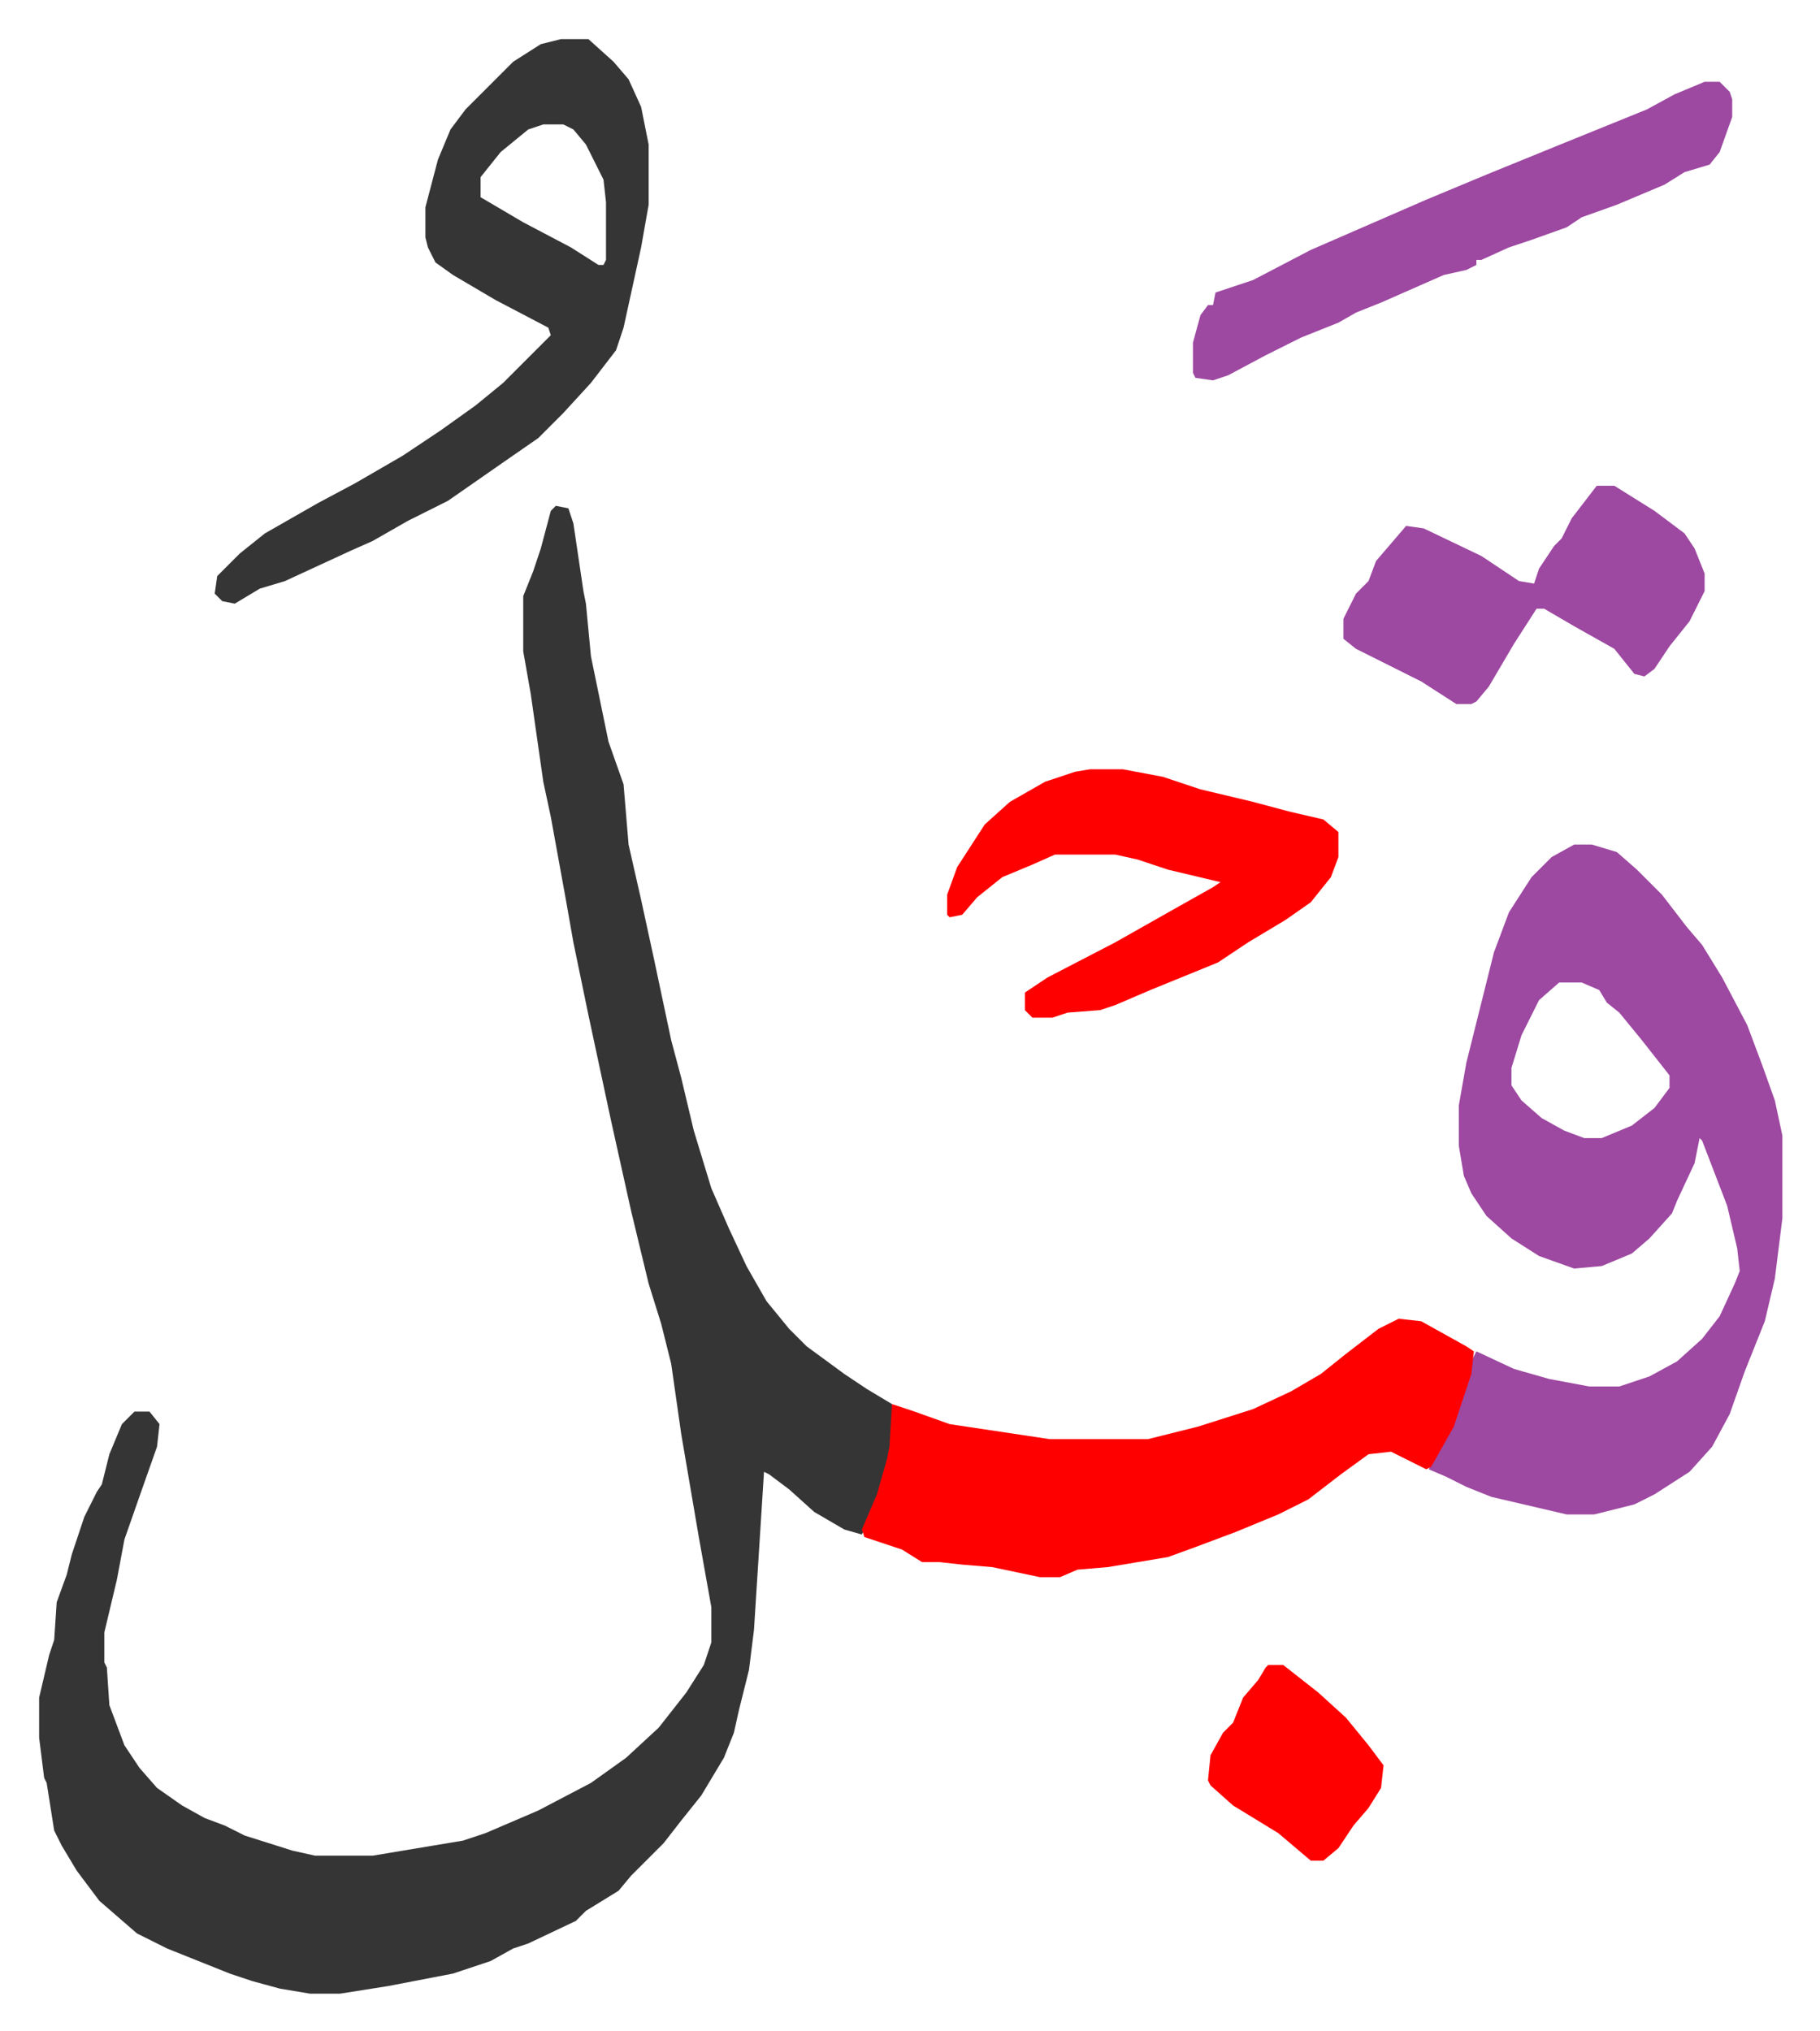
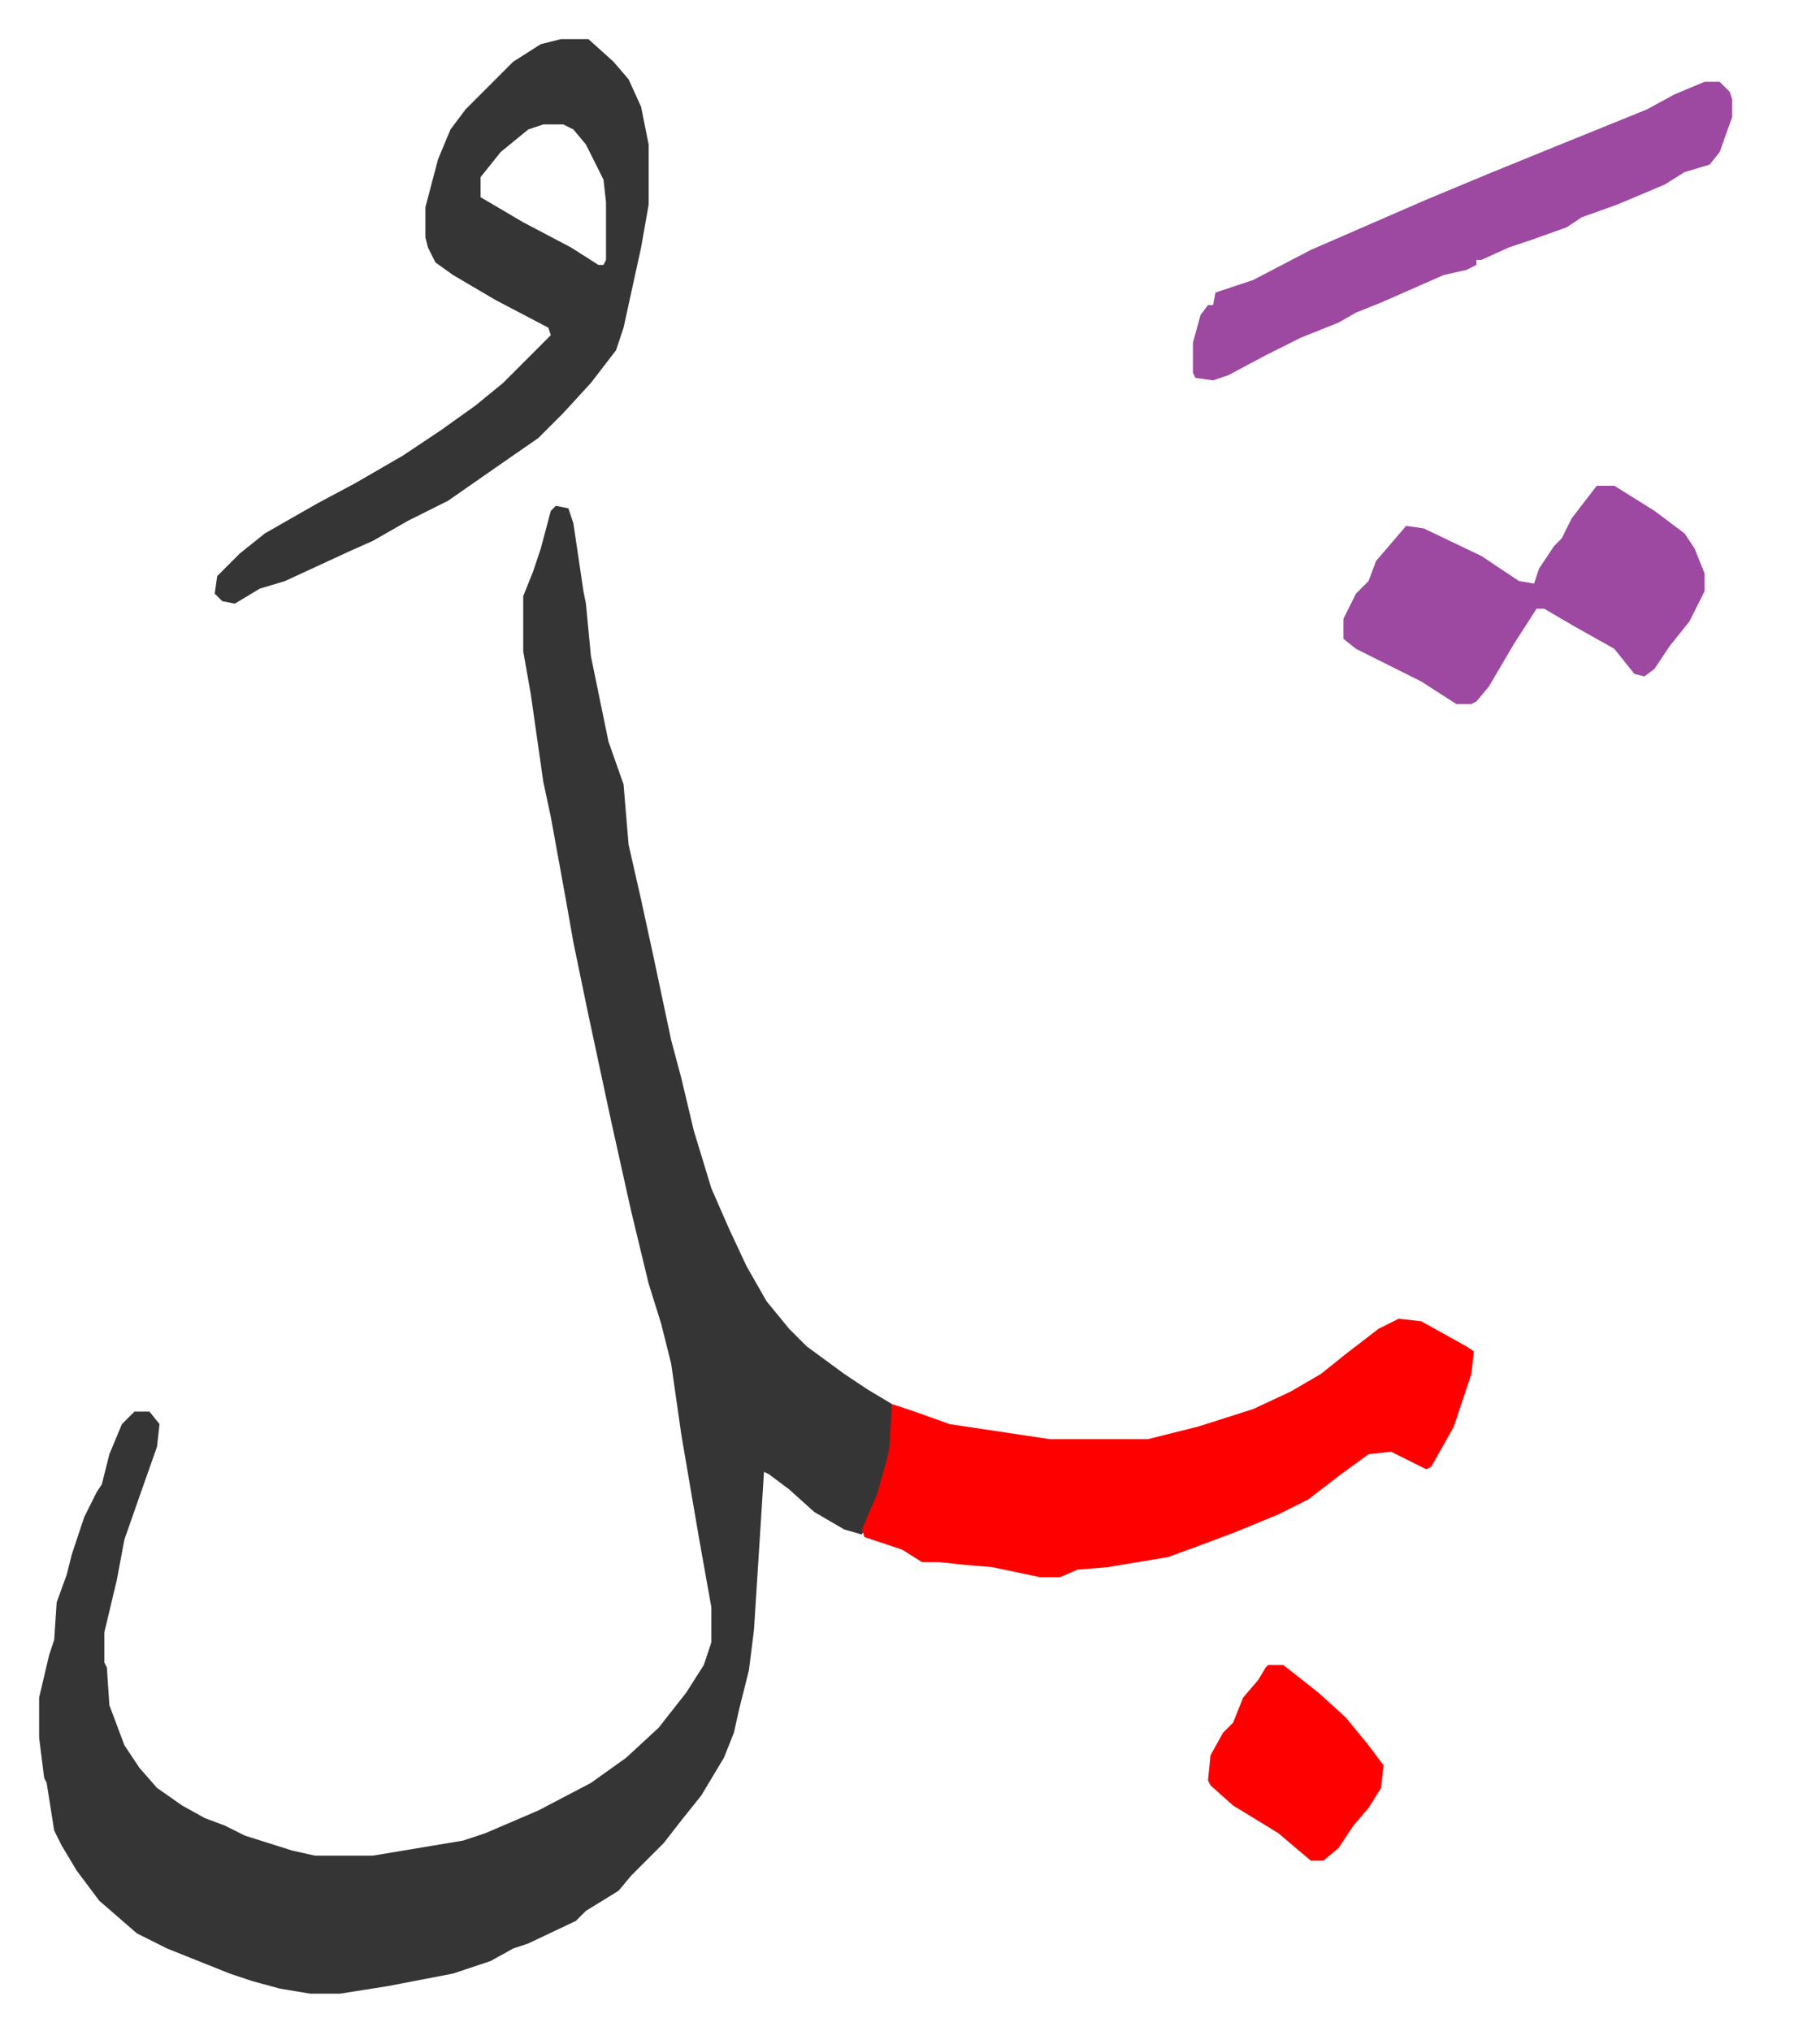
<svg xmlns="http://www.w3.org/2000/svg" viewBox="-15.6 349.4 725.6 809.6">
  <path fill="#353535" id="rule_normal" d="m206 551 5 1 2 6 4 27 1 5 2 21 7 34 6 17 2 24 5 22 5 23 7 33 4 15 5 21 7 23 7 16 7 15 8 14 9 11 7 7 15 11 9 6 10 6v17l-3 12-5 14-4 9-7-2-12-7-10-9-8-6-2-1-4 63-2 16-4 16-2 9-4 10-9 15-8 10-7 9-13 13-5 6-13 8-4 4-19 9-6 2-9 5-9 3-6 2-26 5-19 3h-12l-12-2-11-3-9-3-25-10-12-6-15-13-9-12-6-10-3-6-3-19-1-2-2-16v-16l4-17 2-6 1-15 4-11 2-8 5-15 5-10 2-3 3-12 5-12 5-5h6l4 5-1 9-6 17-7 20-3 16-5 21v12l1 2 1 15 6 16 6 9 7 8 10 7 9 5 8 3 8 4 19 6 9 2h23l36-6 9-3 21-9 21-11 14-10 13-12 11-14 7-11 3-9v-14l-5-28-7-41-4-28-4-16-5-16-7-29-8-36-9-42-6-29-3-17-6-33-3-14-5-35-3-17v-22l4-10 3-9 4-15z" />
-   <path fill="#9d48a1" id="rule_ikhfa" d="M612 686h7l10 3 8 7 10 10 10 13 6 7 8 13 10 19 6 16 5 14 3 14v33l-3 24-4 17-8 20-6 17-7 13-9 10-14 9-8 4-16 4h-11l-30-7-10-4-8-4-7-3 6-11 6-14 5-18 2-4 15 7 14 4 16 3h12l12-4 11-6 10-9 7-9 6-13 2-5-1-9-4-17-10-26-1-1-2 10-7 15-2 5-9 10-7 6-12 5-11 1-14-5-11-7-10-9-6-9-3-7-2-12v-16l3-17 11-44 6-16 9-14 8-8zm-6 55-8 7-7 14-4 13v7l4 6 8 7 9 5 8 3h7l12-5 9-7 6-8v-5l-11-14-9-11-5-4-3-5-7-3z" />
  <path fill="#ff0000" id="rule_qalqalah" d="m542 875 9 1 18 10 3 2-1 9-7 21-9 16-2 1-14-7-9 1-11 8-13 10-12 6-17 7-16 6-11 4-24 4-12 1-7 3h-8l-19-4-12-1-9-1h-7l-8-5-15-5-1-3 6-14 4-14 1-5 1-17 9 3 14 5 40 6h39l20-5 22-7 15-7 12-7 10-8 13-10z" />
  <path fill="#353535" id="rule_normal" d="M208 365h11l10 9 6 7 5 11 3 15v24l-3 17-7 32-3 9-10 13-11 12-10 10-13 9-23 16-16 8-14 8-9 4-26 12-10 3-10 6-5-1-3-3 1-7 9-9 10-8 21-12 15-8 19-11 15-10 14-10 11-9 19-19-1-3-21-11-17-10-7-5-3-6-1-4v-12l5-19 5-12 6-8 19-19 11-7zm-7 34-6 2-11 9-8 10v8l17 10 19 10 11 7h2l1-2v-23l-1-9-7-14-5-6-4-2z" />
-   <path fill="#ff0000" id="rule_qalqalah" d="M419 656h13l16 3 15 5 21 5 15 4 13 3 6 5v10l-3 8-8 10-10 7-15 9-12 8-27 11-14 6-6 2-13 1-6 2h-8l-3-3v-7l9-6 27-14 23-13 16-9 3-2-21-5-12-4-9-2h-24l-9 4-12 5-10 8-6 7-5 1-1-1v-8l4-11 11-17 10-9 14-8 12-4z" />
  <path fill="#9d48a1" id="rule_ikhfa" d="M664 382h6l4 4 1 3v7l-5 14-4 5-10 3-8 5-19 8-14 5-6 4-14 5-9 3-11 5h-2v2l-4 2-9 2-25 11-10 4-7 4-15 6-14 7-15 8-6 2-7-1-1-2v-12l3-11 3-4h2l1-5 15-5 23-12 23-10 23-10 24-10 27-11 37-15 11-6zm-43 161h7l16 10 12 9 4 6 4 10v7l-6 12-8 10-6 9-4 3-4-1-8-10-16-9-12-7h-3l-9 14-10 17-5 6-2 1h-6l-14-9-26-13-5-4v-8l5-10 5-5 3-8 12-14 7 1 23 11 15 10 6 1 2-6 6-9 3-3 4-8z" />
  <path fill="#ff0000" id="rule_qalqalah" d="M490 1013h6l14 11 11 10 9 11 6 8-1 9-5 8-6 7-6 9-6 5h-5l-13-11-18-11-9-8-1-2 1-10 5-9 4-4 4-10 6-7 3-5z" />
</svg>